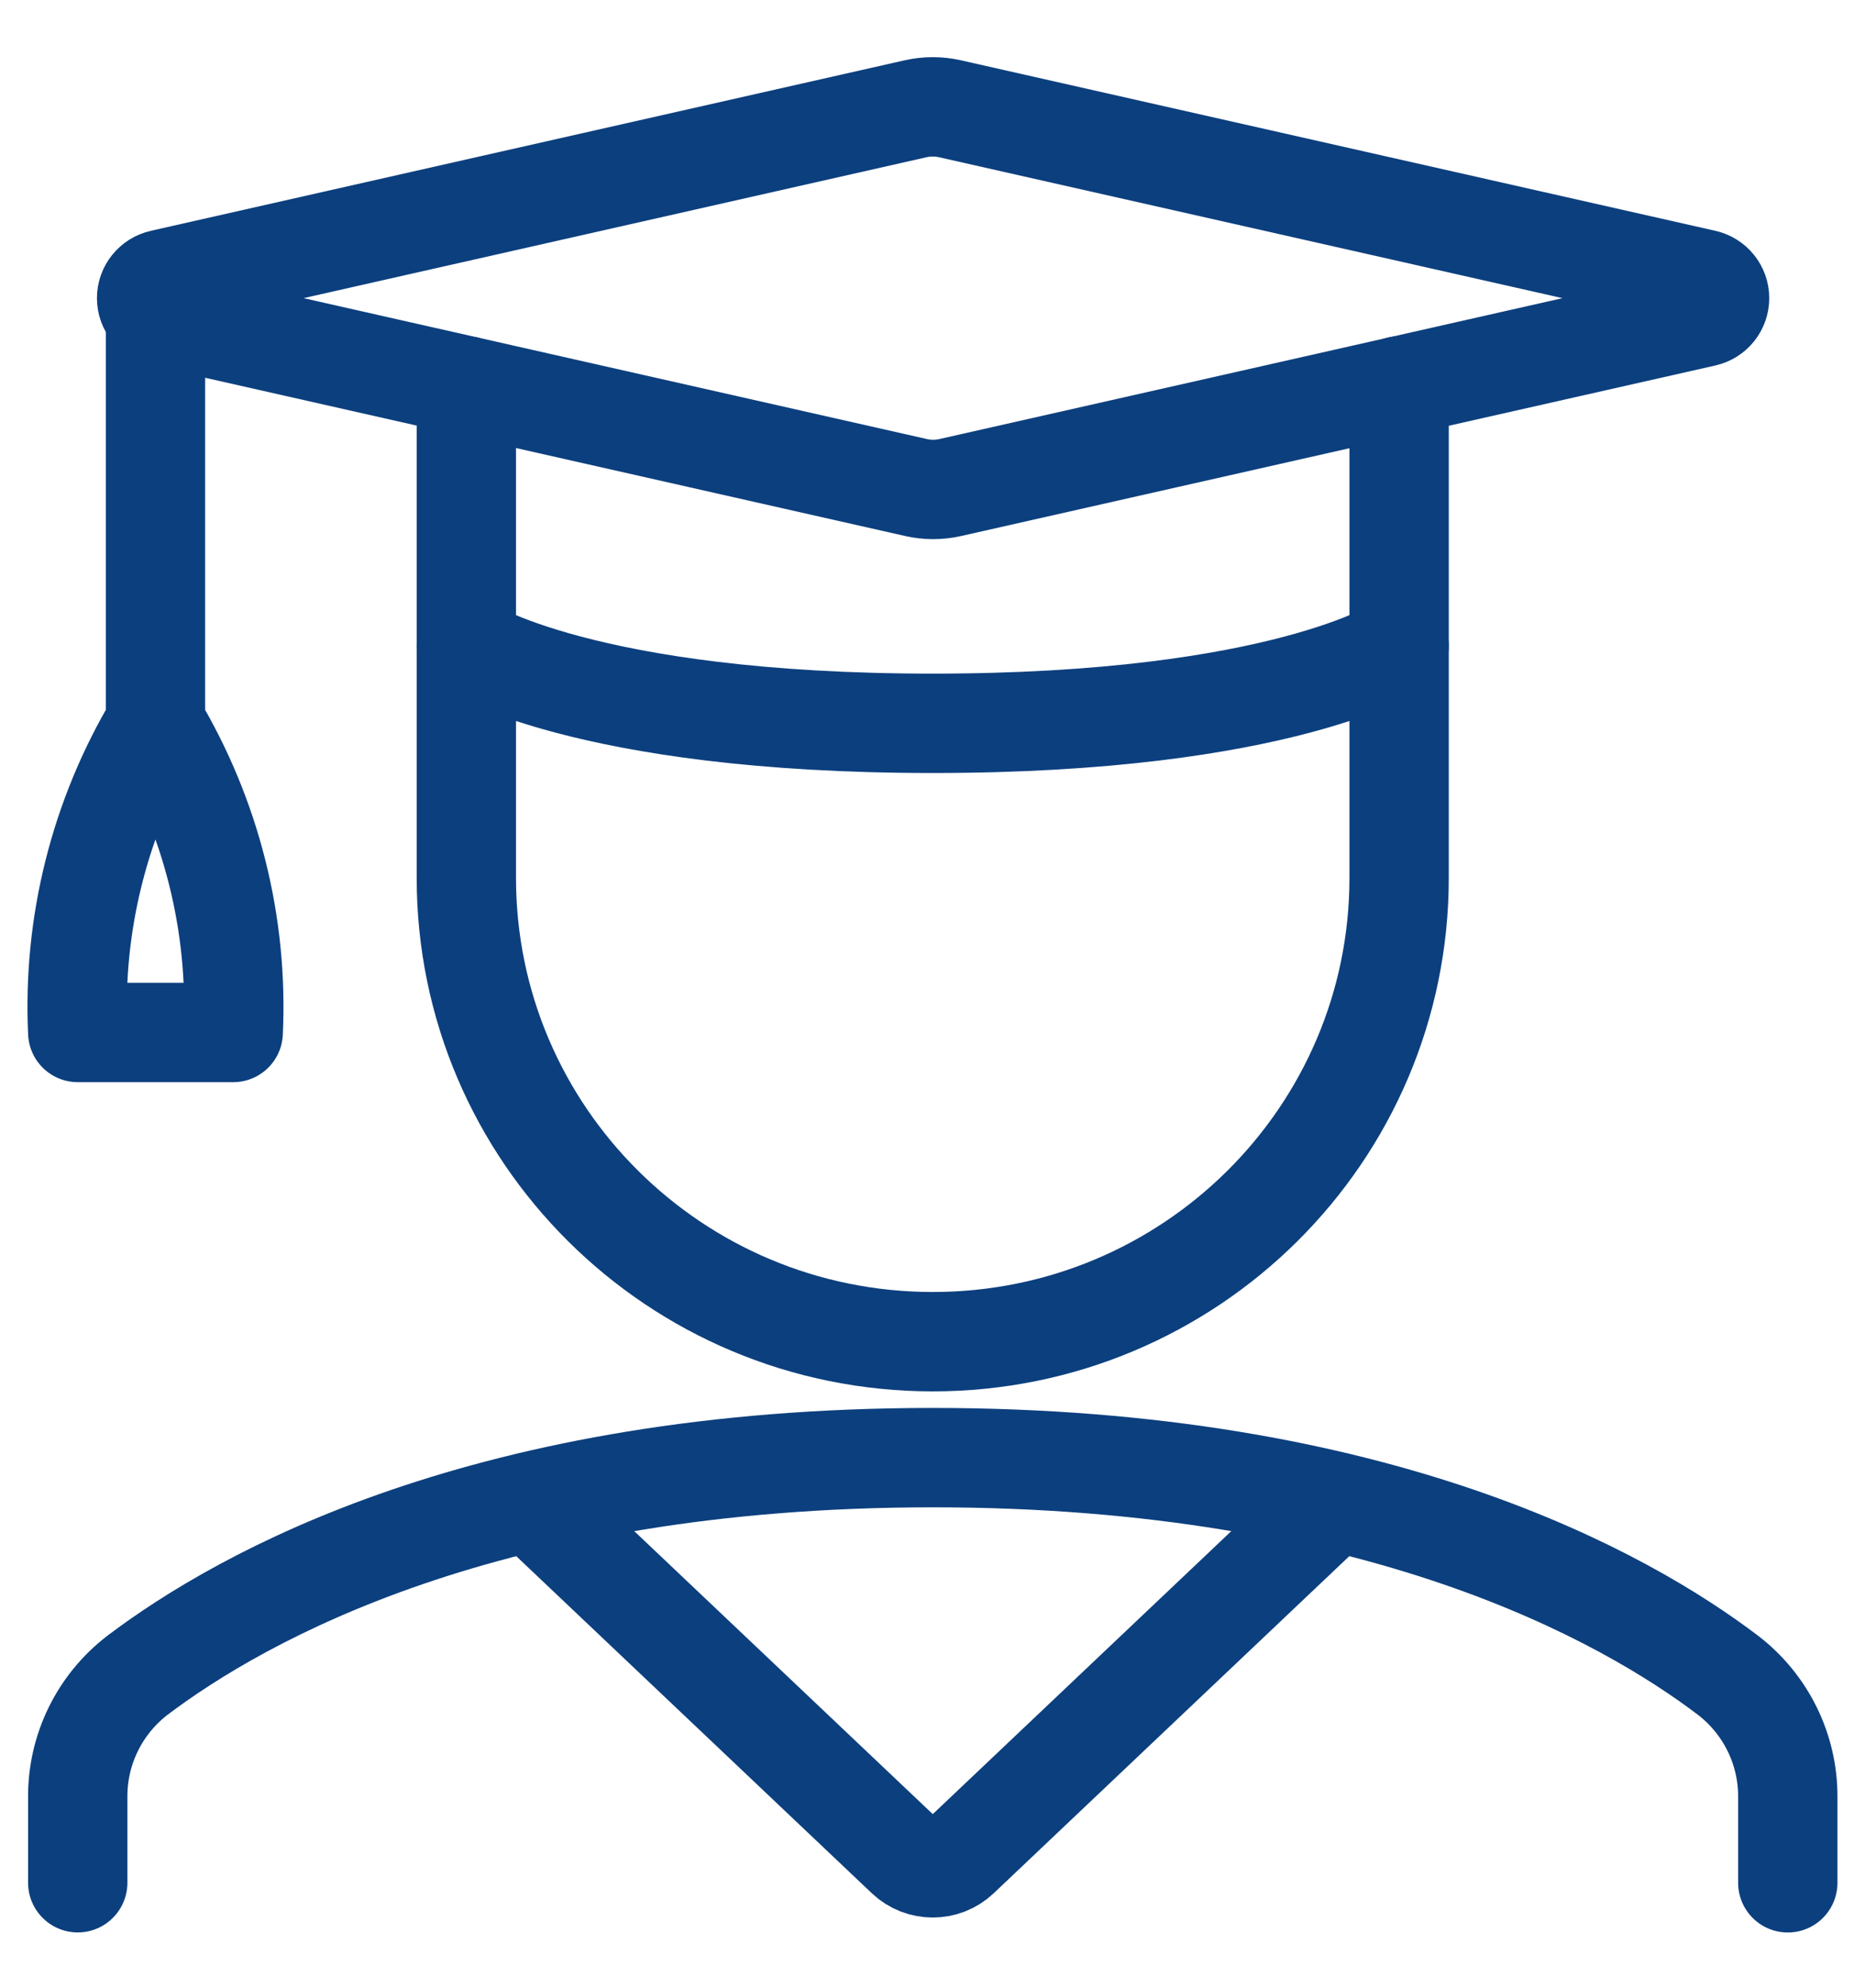
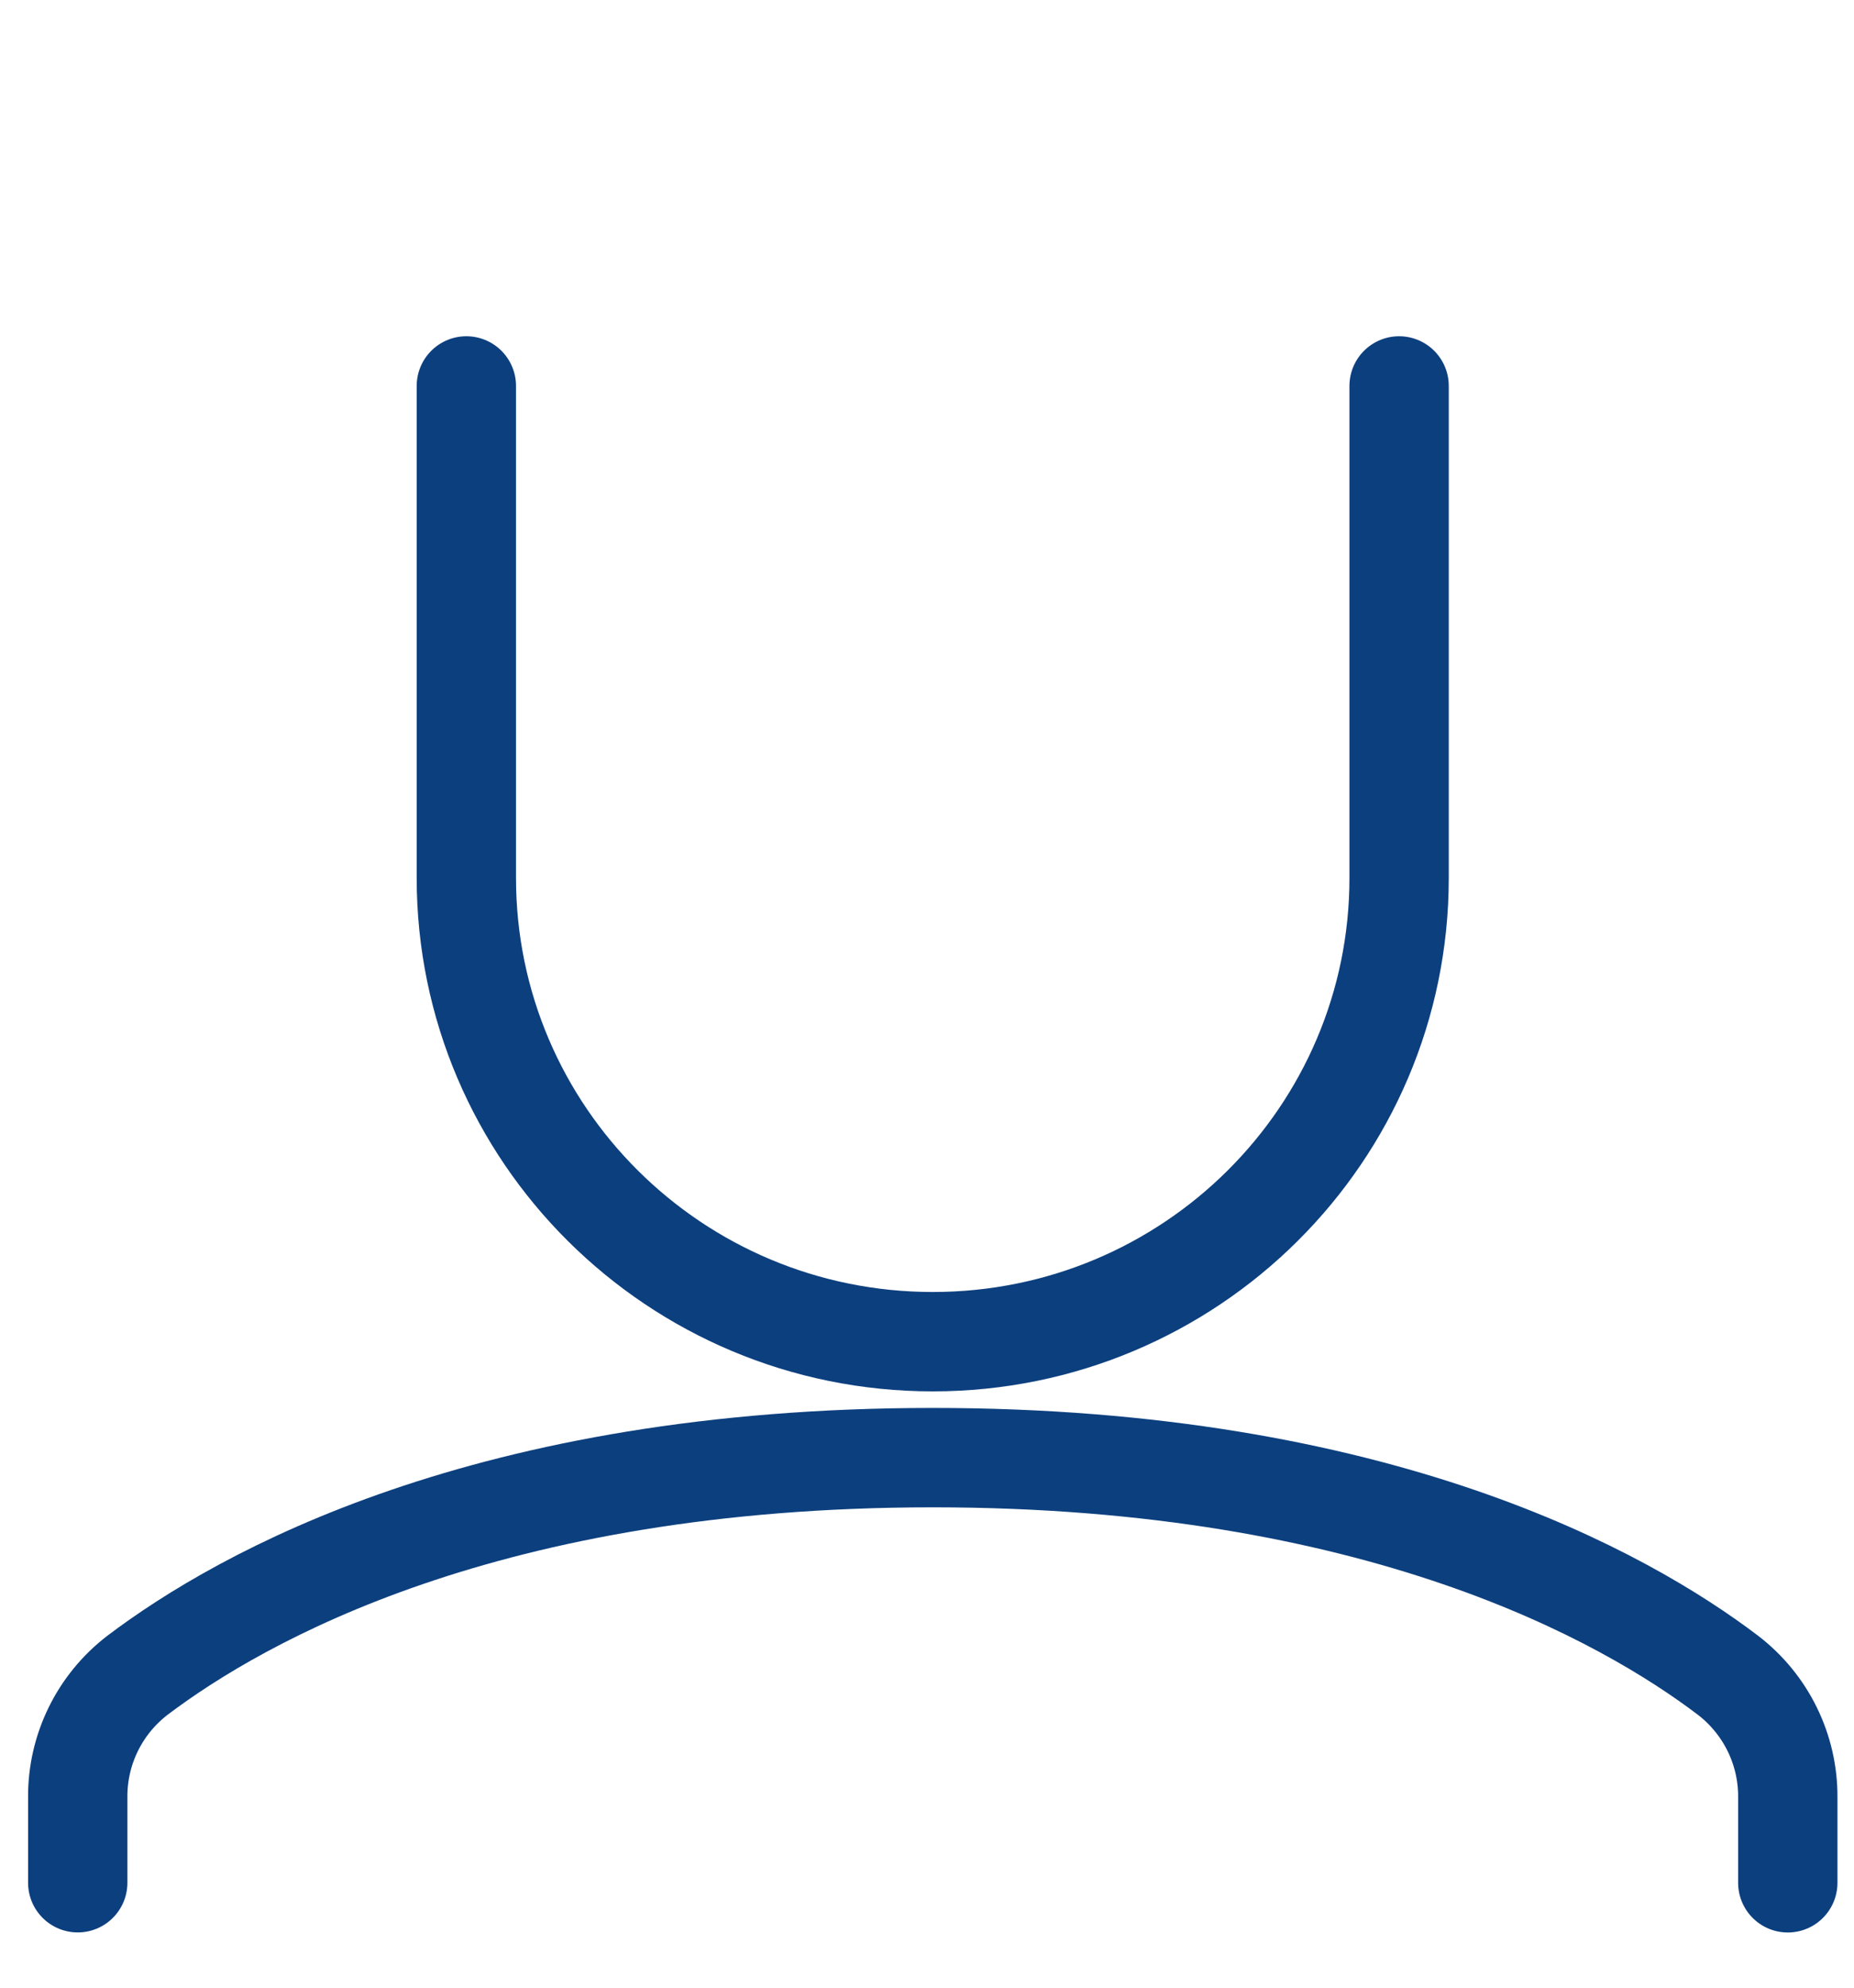
<svg xmlns="http://www.w3.org/2000/svg" width="28" height="30" viewBox="0 0 28 30">
  <g fill="none" fill-rule="evenodd" stroke="#0C3F7E" stroke-linecap="round" stroke-linejoin="round" stroke-width="1.5">
    <path d="M27 27.417v-1.29c.005-.721-.33-1.403-.904-1.843C24.535 23.1 20.813 21 14.087 21c-6.727 0-10.442 2.1-12.01 3.284-.574.44-.908 1.122-.903 1.842v1.29M7.043 4.825v7.425c0 3.866 3.154 7 7.044 7 3.89 0 7.043-3.134 7.043-7V4.825" transform="translate(0 1)" />
-     <path d="M14.348.642L25.74 3.215c.135.03.23.148.23.285 0 .137-.095.255-.23.285L14.353 6.358c-.171.039-.35.039-.52 0L2.444 3.785c-.134-.03-.23-.148-.23-.285 0-.137.096-.255.23-.285L13.826.642c.172-.039.35-.039.522 0zM7.043 8.75s1.761 1.167 7.044 1.167c5.283 0 7.043-1.167 7.043-1.167M2.348 3.752L2.348 9.914M3.522 14.583c.077-1.636-.332-3.259-1.174-4.666-.843 1.407-1.251 3.03-1.174 4.666h2.348zM20.156 21.664l-5.664 5.366c-.227.215-.583.215-.81 0l-5.664-5.366" transform="translate(0 1)" />
  </g>
</svg>